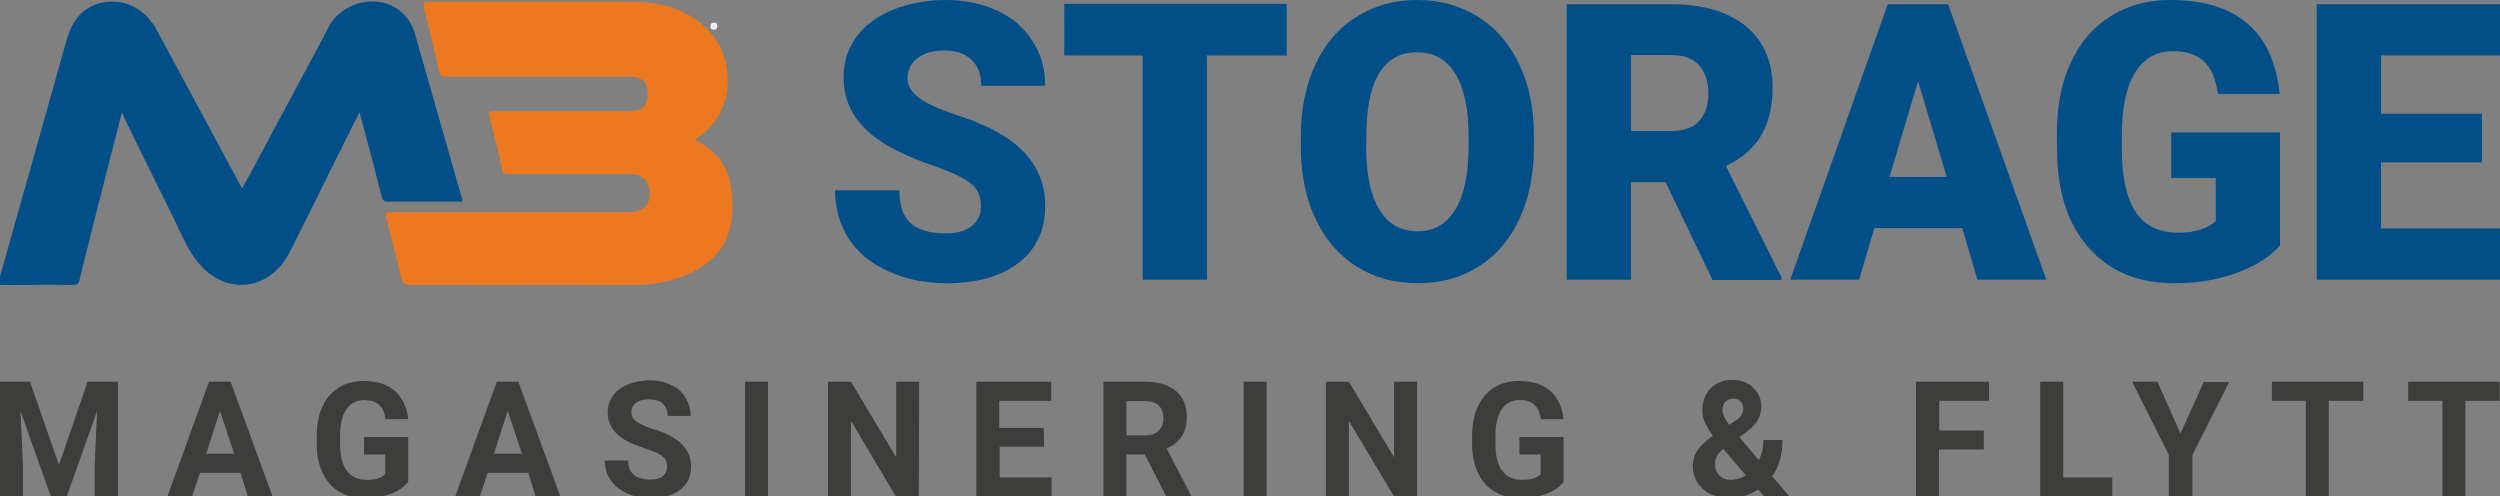
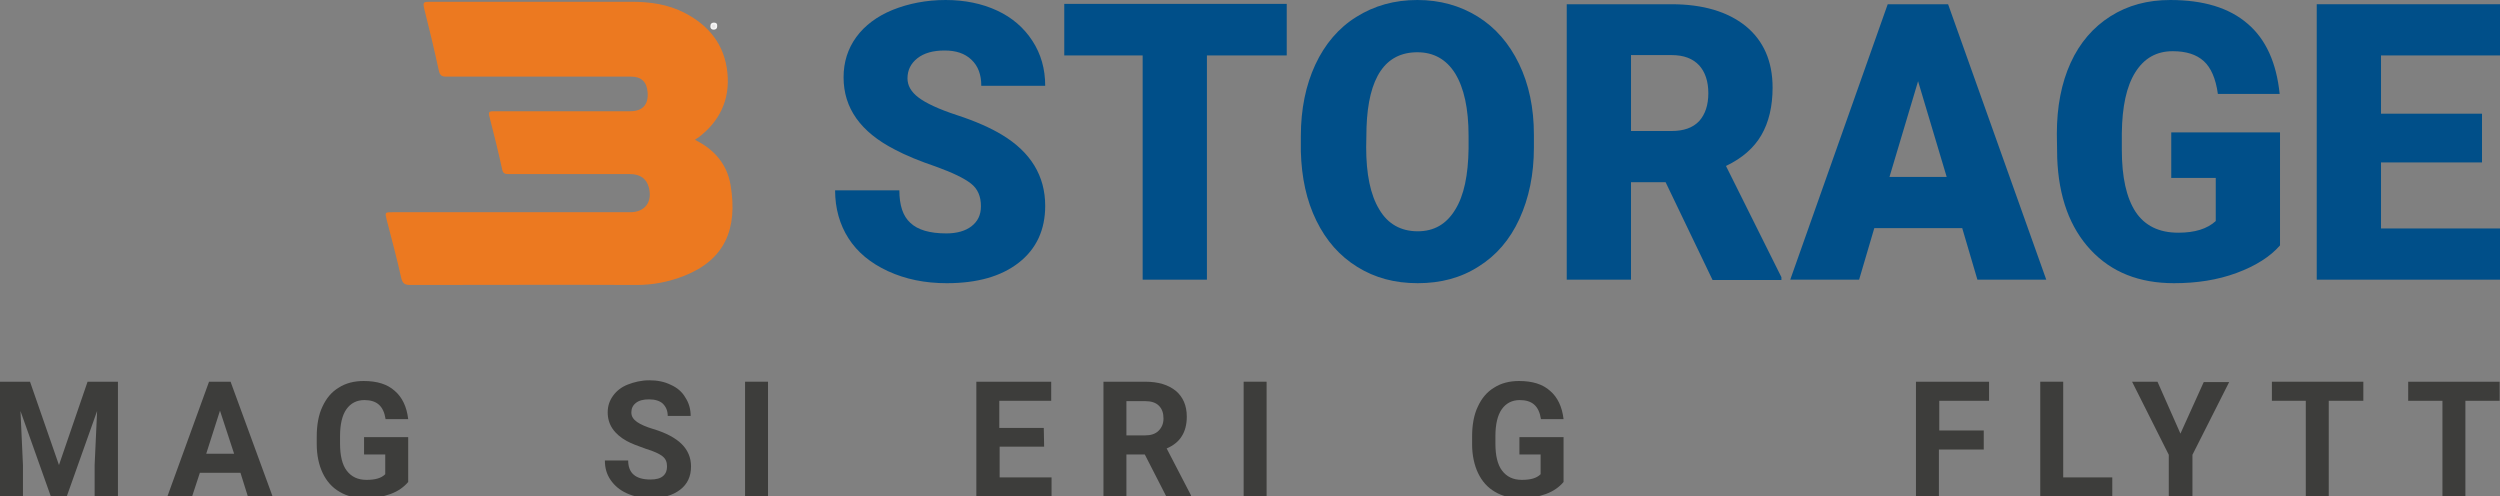
<svg xmlns="http://www.w3.org/2000/svg" version="1.1" id="Layer_1" x="0px" y="0px" viewBox="0 0 708 140.6" style="enable-background:new 0 0 708 140.6;" xml:space="preserve">
  <rect x="0" y="0" width="708" height="140.6" fill="#808080" stroke="none" />
  <style type="text/css">
	.st0{fill:#004F89;}
	.st1{fill:#3D3D3B;}
	.st2{fill:#EC7920;}
	.st3{fill:#F5F5F5;}
	.st4{fill:#E9E8E8;}
</style>
  <g>
    <g>
      <path class="st0" d="M277.8,58.4c0-2.8-0.9-4.9-2.8-6.4s-5.2-3.1-9.9-4.8c-4.7-1.6-8.6-3.2-11.6-4.8c-9.8-5-14.6-11.8-14.6-20.5    c0-4.3,1.2-8.1,3.6-11.4c2.4-3.3,5.9-5.9,10.3-7.7c4.5-1.8,9.5-2.8,15-2.8c5.4,0,10.3,1,14.6,3c4.3,2,7.6,4.9,10,8.6    c2.4,3.7,3.6,7.9,3.6,12.7h-18.1c0-3.2-0.9-5.6-2.8-7.4c-1.9-1.8-4.4-2.6-7.6-2.6s-5.8,0.7-7.7,2.2c-1.9,1.5-2.8,3.4-2.8,5.7    c0,2,1,3.8,3.1,5.4s5.7,3.3,10.9,5c5.2,1.7,9.5,3.6,12.8,5.6c8.1,4.9,12.2,11.6,12.2,20.1c0,6.8-2.5,12.2-7.5,16.1    s-11.8,5.8-20.4,5.8c-6.1,0-11.6-1.1-16.6-3.4s-8.7-5.4-11.2-9.3s-3.8-8.5-3.8-13.6h18.2c0,4.2,1,7.3,3.1,9.2c2.1,2,5.5,3,10.2,3    c3,0,5.4-0.7,7.1-2C276.9,62.7,277.8,60.9,277.8,58.4z" />
      <path class="st0" d="M364.4,15.7h-22.6v63.5h-18.2V15.7h-22.2V1.1h63L364.4,15.7L364.4,15.7z" />
      <path class="st0" d="M434.4,41.8c0,7.6-1.4,14.3-4.1,20.2c-2.7,5.9-6.6,10.4-11.6,13.5c-5,3.2-10.7,4.7-17.2,4.7    s-12.1-1.5-17.1-4.6s-8.8-7.4-11.6-13.1c-2.8-5.7-4.2-12.2-4.4-19.6v-4.4c0-7.6,1.4-14.4,4.1-20.2s6.6-10.4,11.6-13.5    c5.1-3.2,10.8-4.8,17.3-4.8c6.4,0,12.1,1.6,17.1,4.7c5,3.1,8.9,7.6,11.7,13.4c2.8,5.8,4.2,12.5,4.2,20V41.8z M415.9,38.5    c0-7.8-1.3-13.6-3.8-17.7c-2.5-4-6.1-6-10.7-6c-9.1,0-13.9,7.1-14.4,21.2l-0.1,5.7c0,7.6,1.2,13.5,3.7,17.6    c2.4,4.1,6.1,6.2,10.9,6.2c4.6,0,8.1-2,10.6-6.1c2.5-4,3.7-9.8,3.8-17.4V38.5z" />
      <path class="st0" d="M471.7,51.6h-9.8v27.6h-18.2v-78h29.7c8.9,0,15.9,2.1,21,6.2c5,4.1,7.6,9.9,7.6,17.4c0,5.4-1.1,9.9-3.2,13.5    c-2.1,3.6-5.4,6.5-10,8.7l15.7,31.5v0.8H485L471.7,51.6z M461.9,37.1h11.5c3.4,0,6-0.9,7.8-2.8c1.7-1.9,2.6-4.5,2.6-7.9    s-0.9-6-2.6-7.9c-1.8-1.9-4.3-2.9-7.8-2.9h-11.5L461.9,37.1L461.9,37.1z" />
      <path class="st0" d="M555.7,64.6h-24.9l-4.3,14.6H507l27.6-78h17.1l27.8,78H560L555.7,64.6z M535.1,50.1h16.2L543.2,23L535.1,50.1    z" />
      <path class="st0" d="M645.7,69.5c-2.8,3.2-6.9,5.8-12.3,7.8c-5.4,2-11.3,2.9-17.7,2.9c-9.9,0-17.7-3.1-23.6-9.4    c-5.9-6.3-9.1-15-9.5-26.1l-0.1-6.8c0-7.7,1.3-14.4,3.9-20.1c2.6-5.7,6.4-10.1,11.3-13.2c4.9-3.1,10.5-4.6,16.9-4.6    c9.4,0,16.7,2.2,21.9,6.7c5.2,4.4,8.2,11.1,9.1,19.9h-17.5c-0.6-4.4-2-7.5-4-9.3c-2.1-1.9-5-2.8-8.8-2.8c-4.6,0-8.1,2-10.6,6    s-3.7,9.7-3.8,17.2v4.7c0,7.8,1.3,13.6,3.9,17.6c2.6,3.9,6.6,5.9,12.1,5.9c4.7,0,8.2-1.1,10.6-3.3V50.4h-12.6V37.5h30.8    L645.7,69.5L645.7,69.5z" />
      <path class="st0" d="M702.9,46h-28.6v18.7H708v14.5h-51.9v-78h52v14.5h-33.8v16.5h28.6V46z" />
    </g>
    <g>
      <path class="st1" d="M8.5,108.1l8.2,23.6l8.1-23.6h8.6v32.5h-6.6v-8.9l0.7-15.3l-8.6,24.2h-4.5l-8.6-24.2l0.7,15.3v8.9H0v-32.5    H8.5z" />
      <path class="st1" d="M68.1,133.9H56.6l-2.2,6.7h-7l11.8-32.5h6.1l11.9,32.5h-7L68.1,133.9z M58.4,128.5h7.9l-4-12.2L58.4,128.5z" />
      <path class="st1" d="M115.6,136.5c-1.2,1.4-2.8,2.6-5,3.4c-2.2,0.8-4.5,1.2-7.2,1.2s-5.2-0.6-7.2-1.8c-2.1-1.2-3.7-3-4.8-5.3    c-1.1-2.3-1.7-5.1-1.7-8.2v-2.2c0-3.2,0.5-6.1,1.6-8.4c1.1-2.4,2.6-4.2,4.6-5.4c2-1.3,4.4-1.9,7.1-1.9c3.8,0,6.7,0.9,8.8,2.8    c2.1,1.8,3.4,4.5,3.8,8h-6.4c-0.3-1.9-0.9-3.2-1.9-4.1c-1-0.9-2.4-1.3-4.1-1.3c-2.2,0-3.9,0.9-5.1,2.6c-1.2,1.7-1.8,4.3-1.8,7.6    v2.1c0,3.4,0.6,6,1.9,7.7c1.3,1.7,3.1,2.6,5.6,2.6s4.2-0.5,5.3-1.6v-5.6h-6v-4.9h12.5L115.6,136.5L115.6,136.5z" />
-       <path class="st1" d="M149.6,133.9h-11.5l-2.2,6.7h-7l11.8-32.5h6.1l11.9,32.5h-7L149.6,133.9z M139.9,128.5h7.9l-4-12.2    L139.9,128.5z" />
      <path class="st1" d="M188.9,132.1c0-1.3-0.4-2.2-1.3-2.9c-0.9-0.7-2.4-1.4-4.7-2.1c-2.3-0.8-4.1-1.5-5.4-2.2    c-3.6-2-5.4-4.7-5.4-8.1c0-1.8,0.5-3.3,1.5-4.7s2.4-2.5,4.2-3.2s3.8-1.2,6.1-1.2s4.3,0.4,6.1,1.3c1.8,0.8,3.2,2,4.1,3.6    c1,1.5,1.5,3.3,1.5,5.2h-6.5c0-1.5-0.5-2.6-1.4-3.5c-0.9-0.8-2.2-1.2-3.9-1.2c-1.6,0-2.8,0.3-3.7,1s-1.3,1.6-1.3,2.7    c0,1.1,0.5,1.9,1.6,2.7c1,0.7,2.6,1.4,4.6,2c3.7,1.1,6.4,2.6,8.1,4.3c1.7,1.7,2.6,3.8,2.6,6.3c0,2.8-1,5-3.1,6.6s-4.9,2.4-8.4,2.4    c-2.4,0-4.7-0.5-6.7-1.4s-3.5-2.2-4.6-3.8s-1.6-3.4-1.6-5.5h6.6c0,3.6,2.1,5.4,6.3,5.4c1.6,0,2.8-0.3,3.6-1    C188.6,134.1,188.9,133.2,188.9,132.1z" />
      <path class="st1" d="M217.6,140.6H211v-32.5h6.5v32.5H217.6z" />
-       <path class="st1" d="M260.2,140.6h-6.5L241,119.2v21.4h-6.5v-32.5h6.5l12.8,21.4v-21.4h6.5L260.2,140.6L260.2,140.6z" />
      <path class="st1" d="M295.7,126.5h-12.6v8.7h14.7v5.4h-21.3v-32.5h21.2v5.4H283v7.7h12.6L295.7,126.5L295.7,126.5z" />
      <path class="st1" d="M324.2,128.7H319v11.9h-6.5v-32.5h11.8c3.8,0,6.6,0.9,8.7,2.6c2,1.7,3.1,4.1,3.1,7.3c0,2.2-0.5,4.1-1.4,5.5    c-0.9,1.5-2.4,2.7-4.3,3.5l6.9,13.3v0.3h-7L324.2,128.7z M319,123.3h5.3c1.6,0,2.9-0.4,3.8-1.3c0.9-0.9,1.4-2,1.4-3.5    s-0.4-2.7-1.3-3.6c-0.9-0.9-2.2-1.3-3.9-1.3H319V123.3z" />
      <path class="st1" d="M358.7,140.6h-6.5v-32.5h6.5V140.6z" />
-       <path class="st1" d="M401.3,140.6h-6.5L382,119.2v21.4h-6.5v-32.5h6.5l12.8,21.4v-21.4h6.5V140.6z" />
      <path class="st1" d="M442.8,136.5c-1.2,1.4-2.8,2.6-5,3.4c-2.2,0.8-4.5,1.2-7.2,1.2s-5.2-0.6-7.2-1.8c-2.1-1.2-3.7-3-4.8-5.3    c-1.1-2.3-1.7-5.1-1.7-8.2v-2.2c0-3.2,0.5-6.1,1.6-8.4c1.1-2.4,2.6-4.2,4.6-5.4c2-1.3,4.4-1.9,7.1-1.9c3.8,0,6.7,0.9,8.8,2.8    c2.1,1.8,3.4,4.5,3.8,8h-6.4c-0.3-1.9-0.9-3.2-1.9-4.1c-1-0.9-2.4-1.3-4.1-1.3c-2.2,0-3.9,0.9-5.1,2.6c-1.2,1.7-1.8,4.3-1.8,7.6    v2.1c0,3.4,0.6,6,1.9,7.7c1.3,1.7,3.1,2.6,5.6,2.6s4.2-0.5,5.3-1.6v-5.6h-6v-4.9h12.5L442.8,136.5L442.8,136.5z" />
-       <path class="st1" d="M479.4,131.9c0-1.5,0.4-2.9,1.2-4.2c0.8-1.3,2.3-2.7,4.5-4.3c-0.9-1.3-1.7-2.5-2.2-3.6s-0.8-2.3-0.8-3.6    c0-2.5,0.8-4.6,2.3-6.2c1.6-1.6,3.7-2.4,6.3-2.4c2.4,0,4.3,0.7,5.8,2.2c1.5,1.4,2.3,3.2,2.3,5.4c0,2.6-1.3,4.9-3.8,6.8l-2.4,1.8    l5.5,6.5c0.9-1.7,1.3-3.6,1.3-5.7h5.4c0,4.2-1,7.6-2.9,10.3l4.8,5.6h-7.2l-1.6-1.9c-2.3,1.6-5,2.4-8.1,2.4s-5.7-0.8-7.5-2.5    C480.4,136.8,479.4,134.6,479.4,131.9z M490.1,135.9c1.5,0,2.9-0.4,4.3-1.3l-6.3-7.4l-0.5,0.3c-1.3,1.1-1.9,2.5-1.9,4    c0,1.3,0.4,2.3,1.2,3.1C487.8,135.5,488.8,135.9,490.1,135.9z M487.8,116.1c0,1.1,0.6,2.5,1.9,4.2l1.7-1.1    c0.9-0.6,1.5-1.1,1.8-1.7c0.3-0.5,0.5-1.2,0.5-1.9s-0.3-1.4-0.8-1.9c-0.5-0.6-1.2-0.8-2.1-0.8c-0.9,0-1.6,0.3-2.2,0.9    C488.1,114.4,487.8,115.2,487.8,116.1z" />
      <path class="st1" d="M561.7,127.3h-12.6v13.3h-6.5v-32.5h20.7v5.4h-14.1v8.4h12.6v5.4H561.7z" />
      <path class="st1" d="M584.3,135.2h13.9v5.4h-20.4v-32.5h6.5V135.2z" />
      <path class="st1" d="M617.5,122.8l6.6-14.6h7.2l-10.4,20.6v11.8h-6.7v-11.8l-10.4-20.7h7.2L617.5,122.8z" />
      <path class="st1" d="M669.2,113.5h-9.7v27.1H653v-27.1h-9.6v-5.4h25.9v5.4H669.2z" />
      <path class="st1" d="M707.9,113.5h-9.7v27.1h-6.5v-27.1H682v-5.4h25.9V113.5z" />
    </g>
  </g>
-   <path class="st0" d="M34.5,31.9c-1.2,4.6-2.3,9-3.4,13.3c-2.9,11.4-5.8,22.7-8.6,34.1c-0.3,1.1-0.7,1.4-1.7,1.4  c-6.5-0.1-13,0-19.5,0c-1.9,0-1.9,0-1.4-2c6.3-22.5,12.7-45,19-67.5c1.6-5.6,4.7-9.4,10.3-10.5c6.4-1.2,12.1,2,15.3,8  c7.9,14.7,15.8,29.4,23.8,44.2c0.1,0.1,0.1,0.2,0.3,0.4c1.1-2.1,2.3-4.1,3.4-6.2c6.5-12.2,13.1-24.4,19.6-36.6  C92,9.8,92.3,9,92.7,8.3c4.1-8.5,15.8-10.6,21.9-4c1.3,1.4,2.2,3,2.8,4.9c4.5,15.8,9,31.5,13.5,47.3c0,0.1,0,0.2,0,0.4  c-0.4,0.3-0.8,0.2-1.3,0.2c-6.5,0-13.1,0-19.6,0c-1.1,0-1.6-0.2-1.9-1.4c-1.9-7.4-3.8-14.8-5.8-22.2c-0.1-0.5-0.3-0.9-0.5-1.7  c-2.4,4.9-4.8,9.6-7.1,14.2c-4.2,8.4-8.3,16.9-12.6,25.3c-6,11.8-19.5,12.6-27.1,1.6c-2.7-3.9-4.4-8.3-6.5-12.5  c-4.5-9-8.9-18-13.3-27C35.2,33,34.9,32.6,34.5,31.9z" />
  <path class="st2" d="M196.8,39.6c5.5,2.7,9.1,6.9,10.1,12.8c2.1,12.5-1.7,21.2-13.1,25.7c-4.3,1.7-8.8,2.6-13.4,2.6  c-21.4-0.1-42.7,0-64.1,0c-1.6,0-2.3-0.3-2.7-2.1c-1.2-5.5-2.7-10.9-4.1-16.4c-0.5-2.1-0.5-2.1,1.7-2.1c22.4,0,44.9,0,67.3,0  c4.2,0,6.4-3,5.2-7.2c-0.7-2.4-2.5-3.6-5.3-3.6c-10.7,0-10.9,0-21.6,0c-4.3,0-8.6,0-12.9,0c-1,0-1.5-0.3-1.7-1.4  c-1.1-5-2.3-9.9-3.6-14.9c-0.4-1.4,0.1-1.5,1.2-1.5c16.4,0,22.3,0,38.7,0c3.5,0,5.2-1.9,4.9-5.4c-0.2-2.9-1.8-4.4-4.6-4.4  c-12.6,0-25.3,0-37.9,0c-4.8,0-9.6,0-14.5,0c-1.2,0-1.8-0.3-2.1-1.6c-1.3-6-2.7-11.9-4.2-17.8c-0.4-1.7,0-1.8,1.5-1.8  c19.1,0,38.1,0,57.2,0c5.3,0,10.4,0.7,15.2,3.2c6.7,3.5,11.2,8.9,12,16.9c0.8,7.7-2.3,13.9-8.3,18.4  C197.5,39.1,197.3,39.2,196.8,39.6z" />
  <path class="st3" d="M202.1,8.4c-0.6,0-1-0.4-0.9-1.1c0-0.6,0.4-0.9,1-0.9c0.7,0,1,0.4,0.9,1.1C203.1,8.1,202.7,8.4,202.1,8.4z" />
  <path class="st4" d="M202.1,8c-0.3-0.1-0.6-0.3-0.5-0.6c0-0.3,0.2-0.5,0.5-0.5c0.4,0,0.6,0.3,0.5,0.6C202.7,7.8,202.5,8,202.1,8z" />
</svg>